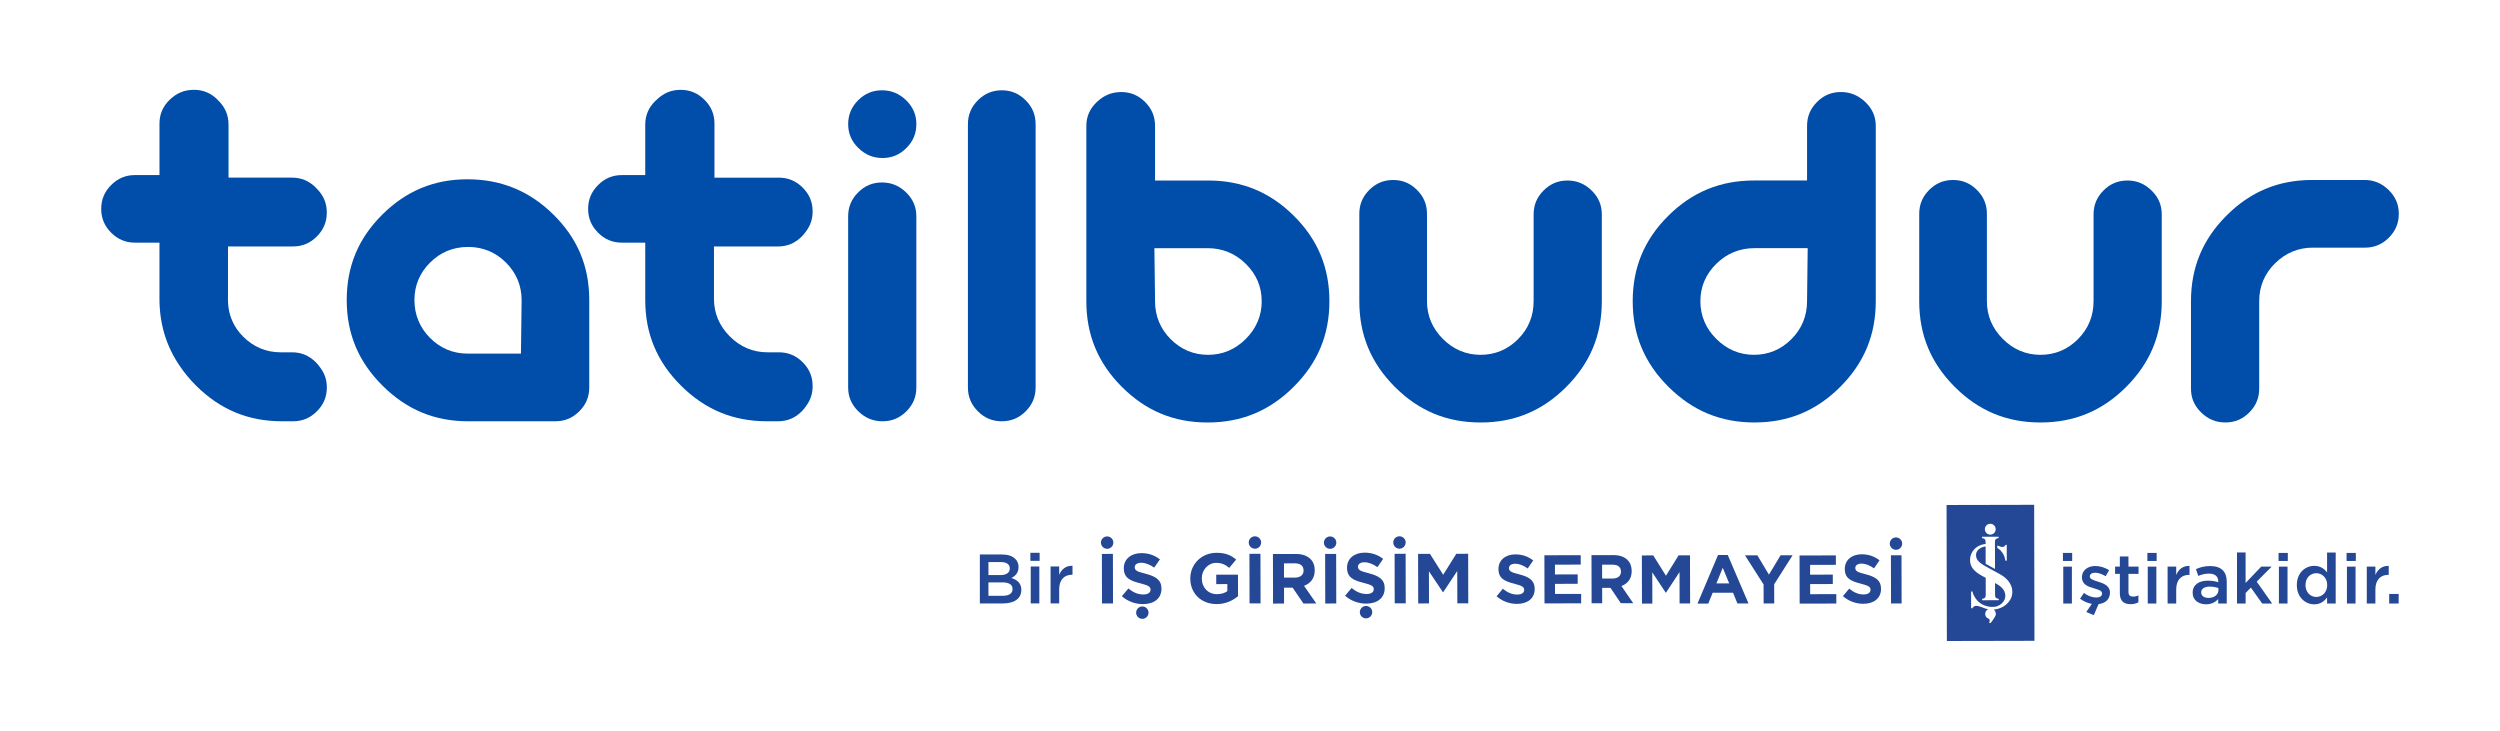
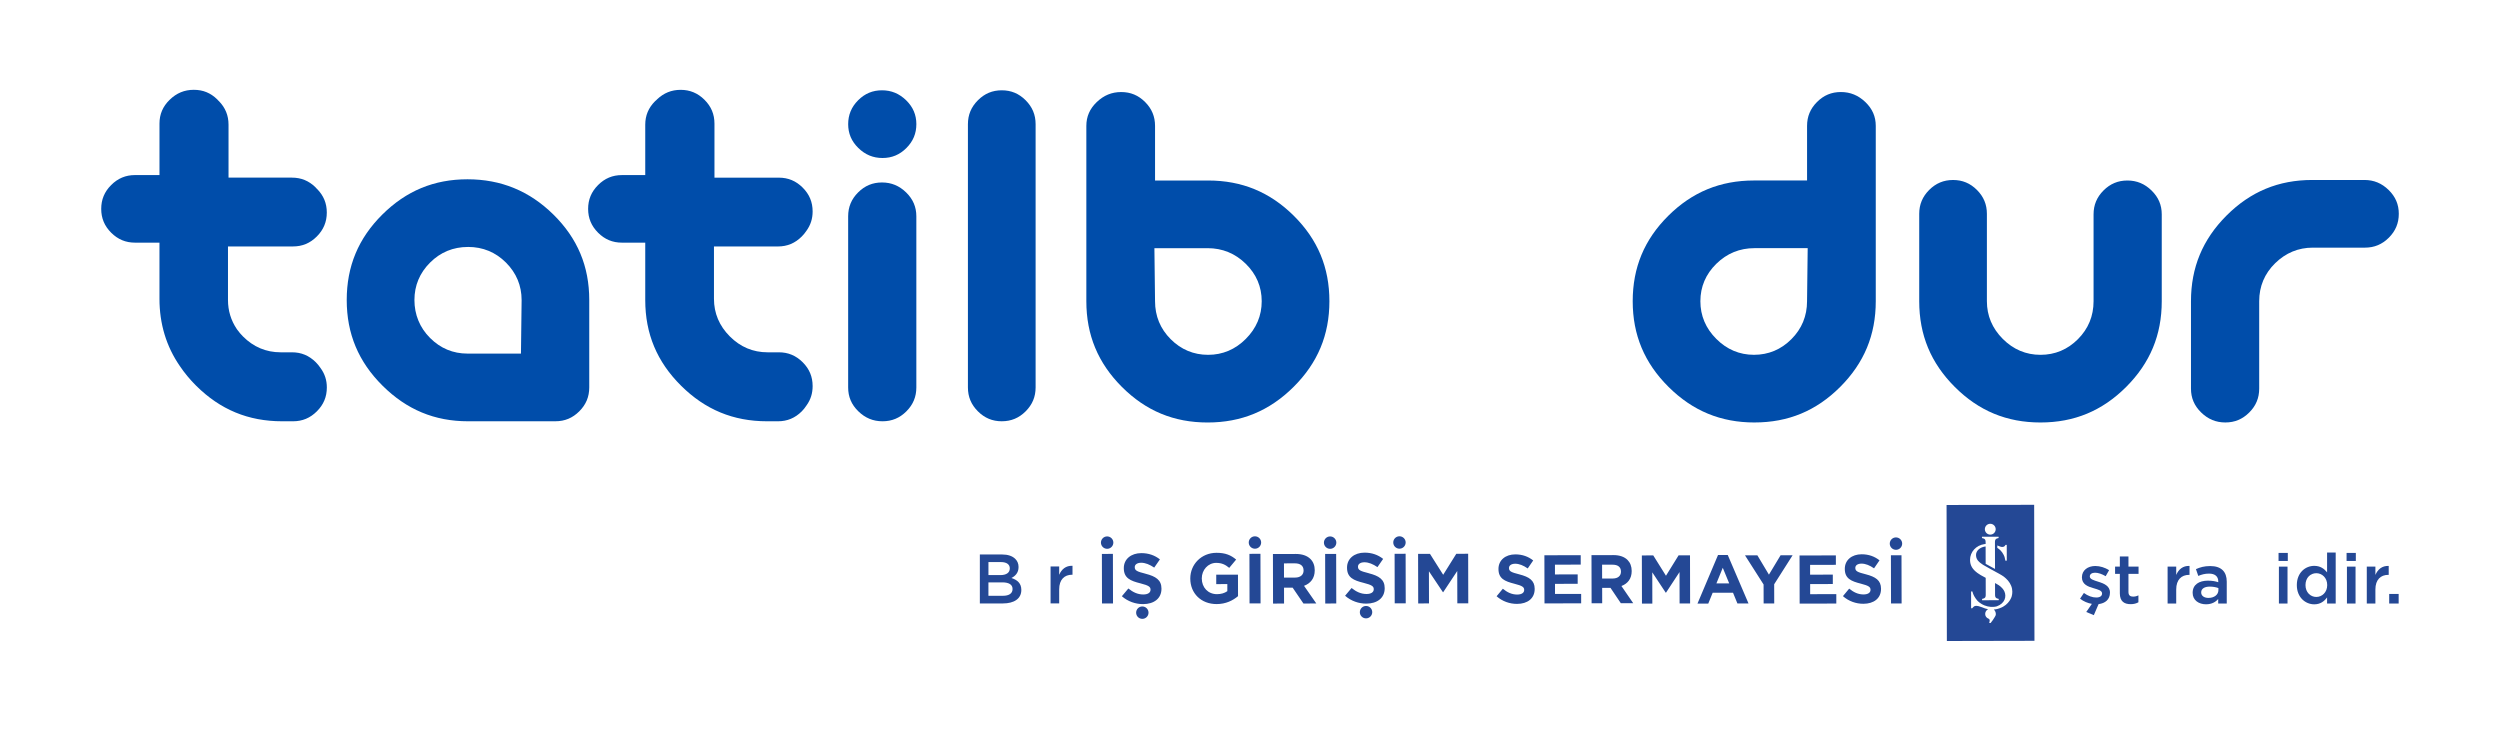
<svg xmlns="http://www.w3.org/2000/svg" id="Layer_1" data-name="Layer 1" viewBox="0 0 1601.91 468.29">
  <defs>
    <style>
      .cls-1 {
        fill: #004daa;
      }

      .cls-2 {
        fill: #244895;
      }
    </style>
  </defs>
  <path class="cls-1" d="M299.89,269.94c-21.41,0-39.32-7.46-54.76-22.8-15.45-15.33-22.96-33.29-22.96-54.9s7.45-39.49,22.78-54.73c15.33-15.23,33.19-22.63,54.59-22.63s39.65,7.41,55.11,22.65c15.42,15.23,22.92,33.12,22.92,54.71v56.02c0,6.01-2.09,11.01-6.38,15.29-4.3,4.3-9.3,6.38-15.3,6.38h-56.01ZM299.89,158.24c-9.49,0-17.67,3.37-24.32,10.02-6.65,6.64-10.02,14.71-10.02,23.98s3.38,17.7,10.03,24.32c6.63,6.64,14.7,10.01,23.97,10.01h34.26l.42-34.26c0-9.31-3.37-17.38-10.02-24.05-6.66-6.66-14.84-10.03-24.31-10.03Z" />
  <path class="cls-1" d="M565.48,269.94c-6.03,0-11.1-2.1-15.52-6.42-4.37-4.27-6.49-9.26-6.49-15.25v-109.67c0-6,2.09-11.01,6.38-15.3,4.3-4.29,9.3-6.38,15.29-6.38s11.1,2.1,15.52,6.43c4.37,4.29,6.5,9.28,6.5,15.25v109.67c0,6-2.09,11-6.38,15.3-4.29,4.29-9.3,6.37-15.29,6.37Z" />
  <path class="cls-1" d="M565.48,101.24c-6.02,0-11.1-2.11-15.51-6.44-4.37-4.28-6.49-9.27-6.49-15.24s2.09-11.01,6.38-15.31c4.3-4.3,9.31-6.39,15.29-6.39s11.09,2.11,15.52,6.44c4.37,4.3,6.5,9.29,6.5,15.26s-2.09,10.99-6.39,15.29c-4.3,4.3-9.3,6.39-15.29,6.39Z" />
  <path class="cls-1" d="M641.9,269.94c-6,0-11-2.09-15.3-6.38-4.3-4.3-6.39-9.3-6.39-15.3V79.56c0-5.99,2.09-11,6.4-15.31,4.29-4.3,9.3-6.39,15.29-6.39s10.99,2.09,15.3,6.39c4.29,4.31,6.38,9.31,6.38,15.3v168.71c0,6-2.09,11-6.38,15.3-4.29,4.29-9.3,6.37-15.29,6.37Z" />
-   <path class="cls-1" d="M948.69,270.71c-21.62,0-39.58-7.45-54.89-22.78-15.34-15.33-22.8-33.29-22.8-54.91v-56.02c0-6,2.08-11,6.37-15.28,4.3-4.3,9.3-6.39,15.31-6.39s10.99,2.09,15.29,6.38c4.3,4.3,6.39,9.3,6.39,15.29v56.02c0,9.25,3.43,17.38,10.18,24.15,6.75,6.76,14.88,10.19,24.15,10.19s17.34-3.37,23.99-10.02c6.64-6.64,10.01-14.82,10.01-24.31v-55.68c0-6,2.09-11,6.39-15.29,4.3-4.3,9.3-6.39,15.29-6.39s11.1,2.11,15.53,6.44c4.36,4.28,6.48,9.27,6.48,15.24v55.68c0,21.61-7.46,39.57-22.79,54.91-15.32,15.33-33.28,22.78-54.9,22.78Z" />
  <path class="cls-1" d="M1124.21,270.71c-21.63,0-39.64-7.46-55.07-22.8-15.45-15.34-22.96-33.3-22.96-54.9s7.45-39.49,22.78-54.73c15.34-15.23,33.31-22.63,54.93-22.63h34.01v-34.99c0-6.01,2.09-11.02,6.38-15.31,4.29-4.3,9.29-6.38,15.3-6.38s11.19,2.12,15.72,6.47c4.45,4.29,6.62,9.27,6.62,15.22v112.35c0,21.61-7.46,39.57-22.79,54.91-15.33,15.33-33.29,22.78-54.91,22.78ZM1124.21,159.01c-9.45,0-17.66,3.36-24.42,9.98-6.8,6.66-10.25,14.74-10.25,24.02s3.43,17.39,10.21,24.15c6.74,6.76,14.86,10.19,24.13,10.19s17.35-3.37,23.99-10.03c6.65-6.66,10.02-14.84,10.02-24.32l.41-34h-34.09Z" />
  <path class="cls-1" d="M718.88,247.93c-15.34-15.34-22.79-33.31-22.79-54.91v-112.35c0-5.95,2.17-10.93,6.62-15.22,4.53-4.36,9.67-6.47,15.72-6.47,6,0,11,2.09,15.3,6.38,4.3,4.3,6.38,9.3,6.38,15.31v34.99h34.01c21.62,0,39.58,7.4,54.93,22.63,15.33,15.24,22.78,33.14,22.78,54.73,0,21.6-7.51,39.56-22.96,54.9-15.43,15.34-33.45,22.8-55.07,22.8s-39.58-7.45-54.91-22.78ZM739.7,159.01l.41,34c0,9.48,3.37,17.66,10.02,24.32,6.64,6.65,14.71,10.03,23.99,10.03,9.27,0,17.39-3.43,24.13-10.19,6.77-6.76,10.21-14.89,10.21-24.15,0-9.28-3.45-17.36-10.25-24.02-6.75-6.62-14.97-9.98-24.42-9.98h-34.09Z" />
  <path class="cls-1" d="M1307.46,270.71c-21.61,0-39.57-7.45-54.9-22.78-15.34-15.32-22.79-33.28-22.79-54.91v-56.02c0-5.99,2.09-10.99,6.38-15.29,4.3-4.29,9.31-6.38,15.31-6.38s10.99,2.09,15.3,6.39c4.28,4.29,6.37,9.29,6.37,15.28v56.02c0,9.26,3.43,17.39,10.19,24.15,6.75,6.76,14.87,10.19,24.15,10.19s17.36-3.37,23.99-10.03c6.64-6.64,10.02-14.82,10.02-24.31v-55.68c0-6,2.09-11,6.38-15.3,4.3-4.29,9.31-6.38,15.3-6.38s11.08,2.1,15.5,6.43c4.38,4.29,6.51,9.28,6.51,15.25v55.68c0,21.6-7.46,39.56-22.8,54.91-15.34,15.33-33.3,22.78-54.9,22.78Z" />
  <path class="cls-1" d="M1481.6,115.32c-21.6,0-39.56,7.45-54.9,22.78-15.34,15.35-22.8,33.32-22.8,54.91v56.02c0,5.98,2.13,10.96,6.5,15.24,4.43,4.33,9.5,6.43,15.52,6.43s11-2.09,15.3-6.38c4.3-4.29,6.39-9.29,6.39-15.29v-56.02c0-9.51,3.44-17.71,10.23-24.35,6.76-6.62,14.87-9.98,24.1-9.98h33.44c6,0,11-2.09,15.31-6.39,4.29-4.29,6.37-9.3,6.37-15.3s-2.13-10.96-6.5-15.25c-4.41-4.31-9.49-6.42-15.5-6.42h-33.45Z" />
  <path class="cls-1" d="M180.74,269.94c-21.62,0-39.64-7.46-55.07-22.8-3.94-3.91-7.46-8.16-10.47-12.64-8.65-12.55-13.02-27.02-13.02-43.06v-35.96h-15.68c-5.98,0-10.97-2.09-15.27-6.38-4.29-4.29-6.37-9.28-6.37-15.27s2.09-10.98,6.38-15.27c4.31-4.29,9.3-6.38,15.27-6.38h15.68v-32.98c0-5.98,2.12-10.95,6.48-15.21,4.42-4.33,9.48-6.44,15.49-6.44s10.82,2.02,15.07,6.17c.16.19.32.38.49.56l.13.13c.14.13.27.26.41.37,4.15,4.25,6.17,9.2,6.17,15.1v33.94h40.64c5.88,0,10.82,2.02,15.08,6.19.17.22.35.42.54.62l.15.15c.13.12.25.24.38.35,4.16,4.25,6.18,9.18,6.18,15.08s-2.09,11.01-6.39,15.3c-4.29,4.31-9.29,6.4-15.29,6.4h-41.64v34.33c0,6.79,1.9,13.05,5.65,18.61l.13.19c1.32,1.81,2.53,3.25,3.82,4.53,6.71,6.74,14.83,10.17,24.11,10.17h7.29c5.97,0,10.97,2.09,15.29,6.39,1.07,1.07,2.04,2.25,2.88,3.5l.15.21c2.7,3.69,4.02,7.76,4.02,12.43,0,6-2.09,11-6.39,15.29-4.29,4.29-9.29,6.38-15.29,6.38h-6.97Z" />
  <path class="cls-1" d="M491.48,269.94c-21.63,0-39.64-7.46-55.08-22.8-15.44-15.33-22.95-33.29-22.95-54.9v-36.76h-14.94c-6,0-10.99-2.08-15.28-6.37-4.29-4.3-6.38-9.29-6.38-15.27s2.09-10.98,6.38-15.27c4.29-4.29,9.29-6.38,15.28-6.38h14.94v-32.29c0-5.89,2.07-10.83,6.32-15.08.23-.18.45-.36.66-.56l.43-.42.07-.09c4.35-4.16,9.33-6.18,15.22-6.18s10.97,2.09,15.27,6.38c4.29,4.28,6.38,9.27,6.38,15.26v34.63h41.26c5.98,0,10.98,2.09,15.28,6.39,4.28,4.28,6.36,9.27,6.36,15.27,0,4.62-1.28,8.65-3.91,12.3l-.12.18c-.87,1.29-1.82,2.45-2.92,3.55-4.3,4.31-9.31,6.4-15.3,6.4h-40.97v33.53c0,9.26,3.43,17.37,10.18,24.12,6.73,6.75,14.85,10.17,24.12,10.17h7.28c5.97,0,10.97,2.09,15.29,6.39,4.27,4.27,6.35,9.26,6.35,15.25,0,4.58-1.22,8.55-3.74,12.13l-.14.2c-.97,1.49-1.97,2.75-3.07,3.85-4.3,4.3-9.31,6.38-15.3,6.38h-6.96Z" />
  <g>
    <g>
      <path class="cls-2" d="M627.85,355.29h14.32c3.65,0,6.52.99,8.34,2.78,1.41,1.39,2.14,3.09,2.14,5.2v.09c0,3.76-2.19,5.78-4.56,6.99,3.74,1.25,6.34,3.36,6.34,7.62v.09c0,5.6-4.7,8.6-11.81,8.6h-14.77v-31.36ZM641.02,368.5c3.6,0,6.02-1.39,6.02-4.26v-.09c0-2.46-2.01-3.99-5.61-3.99h-8.07v8.33h7.66ZM642.66,381.76c3.83,0,6.15-1.48,6.15-4.3v-.09c0-2.64-2.14-4.21-6.57-4.21h-8.89v8.6h9.3Z" />
-       <path class="cls-2" d="M660.22,354.21h5.93v5.15h-5.93v-5.15ZM660.45,362.99h5.52v23.65h-5.52v-23.65Z" />
      <path class="cls-2" d="M673.17,362.99h5.52v5.33c1.5-3.54,4.29-5.96,8.53-5.78v5.73h-.32c-4.83,0-8.21,3.09-8.21,9.36v9h-5.52v-23.65Z" />
    </g>
    <g>
-       <path class="cls-2" d="M1321.85,354.29h5.93v5.15h-5.93v-5.15ZM1322.07,363.07h5.52v23.65h-5.52v-23.65Z" />
      <path class="cls-2" d="M1336.8,392.14l3.6-5.2c-2.64-.45-5.33-1.57-7.57-3.32l2.46-3.67c2.6,1.93,5.43,2.91,7.89,2.91s3.74-.99,3.74-2.55v-.09c0-1.84-2.55-2.46-5.38-3.31-3.56-.99-7.52-2.42-7.52-6.94v-.09c0-4.48,3.78-7.21,8.57-7.21,3.01,0,6.29,1.03,8.84,2.69l-2.19,3.85c-2.33-1.39-4.79-2.24-6.79-2.24-2.14,0-3.37.99-3.37,2.37v.09c0,1.7,2.6,2.42,5.43,3.32,3.51,1.08,7.48,2.64,7.48,6.9v.09c0,4.44-3.1,6.85-7.29,7.35l-3.05,7.08-4.83-2.02Z" />
      <path class="cls-2" d="M1358.32,380.18v-12.45h-3.05v-4.66h3.05v-6.5h5.52v6.5h6.47v4.66h-6.47v11.6c0,2.11,1.09,2.96,2.96,2.96,1.23,0,2.33-.27,3.42-.81v4.44c-1.37.76-2.92,1.21-4.97,1.21-4.06,0-6.93-1.75-6.93-6.94Z" />
-       <path class="cls-2" d="M1375.97,354.29h5.93v5.15h-5.93v-5.15ZM1376.2,363.07h5.52v23.65h-5.52v-23.65Z" />
      <path class="cls-2" d="M1388.92,363.07h5.52v5.33c1.5-3.54,4.29-5.96,8.53-5.78v5.73h-.32c-4.83,0-8.21,3.09-8.21,9.36v9h-5.52v-23.65Z" />
      <path class="cls-2" d="M1421.34,386.72v-2.91c-1.64,1.93-4.15,3.4-7.8,3.4-4.56,0-8.57-2.55-8.57-7.3v-.09c0-5.24,4.15-7.75,9.76-7.75,2.92,0,4.79.4,6.66.99v-.45c0-3.27-2.1-5.06-5.93-5.06-2.69,0-4.7.58-6.88,1.48l-1.5-4.35c2.64-1.16,5.24-1.97,9.16-1.97,7.11,0,10.58,3.67,10.58,9.99v14.02h-5.47ZM1421.48,376.82c-1.41-.54-3.37-.94-5.52-.94-3.46,0-5.52,1.39-5.52,3.67v.09c0,2.24,2.05,3.49,4.65,3.49,3.65,0,6.38-2.02,6.38-4.97v-1.34Z" />
-       <path class="cls-2" d="M1433.38,354.02h5.52v19.53l9.99-10.48h6.7l-9.57,9.63,9.89,14.02h-6.38l-7.25-10.21-3.37,3.45v6.76h-5.52v-32.7Z" />
      <path class="cls-2" d="M1460.01,354.29h5.93v5.15h-5.93v-5.15ZM1460.24,363.07h5.52v23.65h-5.52v-23.65Z" />
      <path class="cls-2" d="M1471.73,374.94v-.09c0-7.84,5.42-12.27,11.17-12.27,3.97,0,6.47,1.97,8.21,4.17v-12.72h5.52v32.7h-5.52v-3.94c-1.78,2.46-4.29,4.44-8.21,4.44-5.65,0-11.17-4.44-11.17-12.27ZM1491.19,374.94v-.09c0-4.57-3.28-7.57-6.98-7.57s-6.93,2.87-6.93,7.57v.09c0,4.57,3.19,7.57,6.93,7.57s6.98-3.05,6.98-7.57Z" />
      <path class="cls-2" d="M1503.6,354.29h5.93v5.15h-5.93v-5.15ZM1503.83,363.07h5.52v23.65h-5.52v-23.65Z" />
      <path class="cls-2" d="M1516.55,363.07h5.52v5.33c1.5-3.54,4.29-5.96,8.53-5.78v5.73h-.32c-4.83,0-8.21,3.09-8.21,9.36v9h-5.52v-23.65Z" />
      <path class="cls-2" d="M1530.91,380.58h6.06v6.14h-6.06v-6.14Z" />
    </g>
    <path class="cls-2" d="M842.44,365.5v-.09c0-2.99-.97-5.49-2.77-7.25-2.11-2.08-5.28-3.21-9.36-3.2l-14.66.03.07,31.76,7.06-.02-.02-10.16h5.54s6.9,10.14,6.9,10.14l8.25-.02-7.87-11.32c4.07-1.51,6.86-4.74,6.85-9.87ZM835.29,365.58c0,2.68-1.96,4.5-5.4,4.51l-7.15.02-.02-9.12,7.01-.02c3.43,0,5.55,1.53,5.55,4.53v.09ZM877.08,367.31c-5.55-1.39-6.92-2.07-6.93-4.16v-.09c0-1.54,1.41-2.77,4.12-2.78,2.7,0,5.5,1.17,8.35,3.11l3.65-5.27c-3.26-2.58-7.25-4.02-11.93-4.01-6.55.01-11.22,3.83-11.21,9.6v.09c.01,6.31,4.19,8.07,10.65,9.68,5.37,1.35,6.47,2.26,6.47,4.03v.09c0,1.87-1.73,3-4.62,3.01-3.67,0-6.69-1.49-9.59-3.84l-4.16,4.96c3.86,3.39,8.76,5.06,13.62,5.05,6.92-.02,11.77-3.57,11.76-9.87v-.09c-.01-5.53-3.68-7.84-10.2-9.5ZM849.17,386.71l7.06-.02-.07-31.76-7.06.02.07,31.76ZM924.74,368.3l-8.47-13.41-7.61.02.07,31.76,6.92-.02-.05-20.6,8.97,13.41h.18s9-13.59,9-13.59l.05,20.74,7.01-.02-.07-31.76-7.6.02-8.4,13.45ZM893.68,386.61l7.06-.02-.07-31.76-7.06.02.07,31.76ZM800.66,386.64l7.06-.02-.07-31.76-7.06.02.07,31.76ZM734.04,367.62c-5.55-1.39-6.92-2.07-6.93-4.16v-.09c0-1.54,1.42-2.77,4.12-2.78,2.7,0,5.5,1.17,8.35,3.11l3.65-5.27c-3.26-2.58-7.25-4.02-11.92-4.01-6.55.01-11.22,3.83-11.21,9.6v.09c.01,6.31,4.19,8.07,10.65,9.68,5.36,1.35,6.47,2.26,6.47,4.03v.09c0,1.87-1.73,3-4.62,3.01-3.67,0-6.69-1.49-9.59-3.84l-4.16,4.96c3.86,3.39,8.76,5.06,13.62,5.05,6.92-.02,11.77-3.57,11.76-9.87v-.09c-.01-5.53-3.68-7.84-10.19-9.5ZM779.33,374.28l7.1-.02v4.54c-1.77,1.27-4.06,1.92-6.63,1.92-5.68.01-9.73-4.24-9.74-10.05v-.09c-.01-5.4,4.06-9.9,9.19-9.91,3.71,0,5.92,1.17,8.39,3.2l4.44-5.32c-3.35-2.8-6.84-4.34-12.61-4.33-9.72.02-16.8,7.43-16.78,16.46v.09c.02,9.39,6.91,16.32,16.9,16.3,5.87-.01,10.4-2.29,13.69-5.07l-.03-13.79-13.93.03v6.03s.01,0,.01,0ZM706.12,386.69l7.06-.02-.07-31.76-7.06.02.07,31.76ZM709.41,343.71c-2.19,0-3.97,1.79-3.97,3.98s1.79,3.97,3.98,3.97,3.97-1.79,3.97-3.98-1.79-3.97-3.98-3.97ZM804.11,343.65c-2.19,0-3.97,1.79-3.96,3.98,0,2.2,1.79,3.97,3.98,3.97,2.2,0,3.97-1.79,3.97-3.98,0-2.2-1.79-3.97-3.98-3.97ZM852.29,343.72c-2.19,0-3.97,1.79-3.97,3.98,0,2.2,1.79,3.97,3.98,3.97s3.97-1.79,3.97-3.98-1.79-3.97-3.98-3.97ZM896.71,343.63c-2.19,0-3.97,1.79-3.96,3.98,0,2.2,1.79,3.97,3.98,3.97s3.97-1.79,3.97-3.98c0-2.2-1.79-3.97-3.98-3.97ZM731.96,388.59c-2.19,0-3.97,1.79-3.97,3.99s1.79,3.97,3.98,3.96c2.19,0,3.97-1.79,3.96-3.98s-1.79-3.97-3.98-3.97ZM875.3,388.28c-2.19,0-3.97,1.79-3.97,3.99s1.79,3.97,3.98,3.96c2.19,0,3.97-1.79,3.97-3.98,0-2.2-1.79-3.97-3.98-3.97ZM1211.7,386.66h6.78s-.07-30.86-.07-30.86h-6.78s.07,30.86.07,30.86ZM973.58,368.05c-5.34-1.35-6.67-2.01-6.67-4.04v-.09c0-1.49,1.36-2.69,3.97-2.7s5.3,1.13,8.03,3.02l3.51-5.12c-3.13-2.5-6.97-3.9-11.47-3.89-6.31.01-10.79,3.72-10.78,9.32v.09c.01,6.13,4.03,7.84,10.24,9.41,5.16,1.31,6.22,2.19,6.23,3.91v.09c0,1.81-1.67,2.91-4.45,2.92-3.53,0-6.44-1.44-9.22-3.73l-4,4.81c3.71,3.29,8.42,4.91,13.1,4.9,6.66-.01,11.32-3.46,11.3-9.58v-.09c-.01-5.38-3.54-7.62-9.8-9.24ZM1100.83,355.67l-13.15,31.1,6.92-.02,2.81-6.93,13.04-.03,2.83,6.91,7.1-.02-13.29-31.04h-6.26ZM1099.81,373.83l4.08-10.02,4.12,10-8.2.02ZM1159.85,374.25l14.55-.03v-6.03s-14.56.03-14.56.03v-6.26s16.52-.04,16.52-.04v-6.04s-23.28.05-23.28.05l.07,30.85,23.49-.05v-6.04s-16.76.04-16.76.04v-6.48s-.02,0-.02,0ZM1195.5,367.98c-5.34-1.35-6.67-2.01-6.68-4.04v-.09c0-1.49,1.36-2.69,3.97-2.7,2.6,0,5.3,1.13,8.03,3.02l3.51-5.12c-3.13-2.5-6.97-3.9-11.47-3.89-6.3.01-10.79,3.72-10.77,9.32v.09c.01,6.13,4.02,7.84,10.24,9.41,5.16,1.31,6.22,2.19,6.23,3.91v.09c0,1.81-1.67,2.91-4.45,2.92-3.53,0-6.44-1.44-9.22-3.73l-4,4.81c3.71,3.29,8.43,4.91,13.11,4.9,6.65-.01,11.31-3.46,11.3-9.58v-.09c-.01-5.38-3.54-7.62-9.8-9.24ZM1133.46,368.2l-7.39-12.36-7.93.02,11.9,18.66.03,12.16h6.79s-.03-12.31-.03-12.31l11.81-18.58-7.71.02-7.46,12.4ZM1067.49,368.92l-8.14-13.03-7.31.02.07,30.85h6.65s-.04-20.03-.04-20.03l8.62,13.03h.18s8.66-13.2,8.66-13.2l.04,20.14h6.74s-.07-30.87-.07-30.87l-7.31.02-8.08,13.06ZM996.37,374.11l14.55-.03v-6.03s-14.56.03-14.56.03v-6.26s16.51-.04,16.51-.04v-6.04s-23.28.05-23.28.05l.07,30.85,23.49-.05v-6.04s-16.76.04-16.76.04v-6.48s-.02,0-.02,0ZM1045.53,365.94v-.09c0-2.91-.94-5.33-2.66-7.05-2.03-2.02-5.07-3.11-9-3.11l-14.1.03.07,30.85h6.79s-.02-9.89-.02-9.89h5.34s6.63,9.85,6.63,9.85l7.93-.02-7.56-11.01c3.91-1.46,6.59-4.59,6.58-9.58ZM1038.66,366.31c0,2.6-1.88,4.37-5.2,4.38l-6.88.02-.02-8.87h6.75c3.3-.02,5.34,1.47,5.35,4.38v.09h0ZM1214.86,344.35c-2.19,0-3.97,1.79-3.97,3.98,0,2.19,1.79,3.97,3.99,3.97s3.97-1.79,3.96-3.98c0-2.19-1.79-3.97-3.98-3.97ZM1247.29,323.58l.19,87.15,56.13-.12-.19-87.15-56.13.12ZM1283.25,350.47c.72-.08,1.05-.25,1.42-.72l.41-.62h.77s.02,10.11.02,10.11h-.92s-.11-.66-.11-.66c-.09-.5-.27-1.34-.4-1.74-.19-.55-.75-1.85-1.51-2.87-.76-1.02-1.41-1.65-1.82-1.96-.33-.24-.63-.55-1.31-.93v-1.58s1.57.62,1.57.62c0,0,1.06.45,1.89.36ZM1275.29,335.62c1.92,0,3.47,1.55,3.48,3.47,0,1.92-1.54,3.48-3.46,3.48-1.93,0-3.48-1.55-3.49-3.47,0-1.92,1.55-3.48,3.47-3.48ZM1289.06,382.03s-1.41,5.52-7.66,7.67c0,0-1.83.75-3.8.87.65.63,1.25,1.66,1.26,2.84,0,.86-.35,1.46-.77,2.09-.32.43-.85,1.4-1.2,1.88-.8,1.11-1.38,1.82-1.38,1.82h-.88s.39-1.53.27-1.91c-.15-.45-.21-.63-.71-.87-1.26-.45-2.15-1.56-2.16-3,0-1.34.77-2.5,1.88-3.05-1.31-.23-2.47-.65-3.88-1.24,0,0-1.91-.65-2.29-.74-1.79-.41-2.47-.04-2.94.25-.63.49-1.06,1.13-1.06,1.13h-.72s-.02-10.76-.02-10.76h.84s.18.7.34,1.15c1,2.83,3.02,4.93,3.02,4.93,5.84,5.45,12.26,3.44,12.26,3.44,5.4-1.96,6.27-6.4,4.92-9.48-.29-.65-.67-1.24-1.09-1.77-1.59-1.97-3.78-3.03-3.78-3.03l-1.17-.65.02,7.52c.05.45-.16,1.98,1.5,2.41l.84.21v.86s-10.65.02-10.65.02v-.85s.88-.24.88-.24c1.61-.43,1.4-1.95,1.45-2.4v-3.83s-.02-7.04-.02-7.04l-.99-.54c-1.81-.99-2.83-1.47-4.33-2.6-2.89-2.16-4.7-4.54-4.71-8.35-.01-5.12,3.88-9.36,9.24-10.13.24-.04.5-.07.74-.08v-1.15c-.05-.45.16-1.99-1.5-2.41l-.84-.22v-.85s10.65-.02,10.65-.02v.85s-.88.24-.88.24c-1.61.44-1.4,1.94-1.45,2.39l.04,17.18-6-3.29-.02-11.11-.5.05c-3.05.52-5.66,2.55-5.66,5.45,0,1.87.82,3.34,2.09,4.42,0,0,.78.81,2.43,1.84,1.65,1.03,8.21,4.57,8.21,4.57,0,0,3.9,2.07,5.12,3.02.59.43,1.31,1.12,1.31,1.12,1.89,1.69,3.43,4.01,3.93,6.63.12.59.18,1.2.18,1.82.01,1.02-.12,2-.37,2.94Z" />
  </g>
</svg>